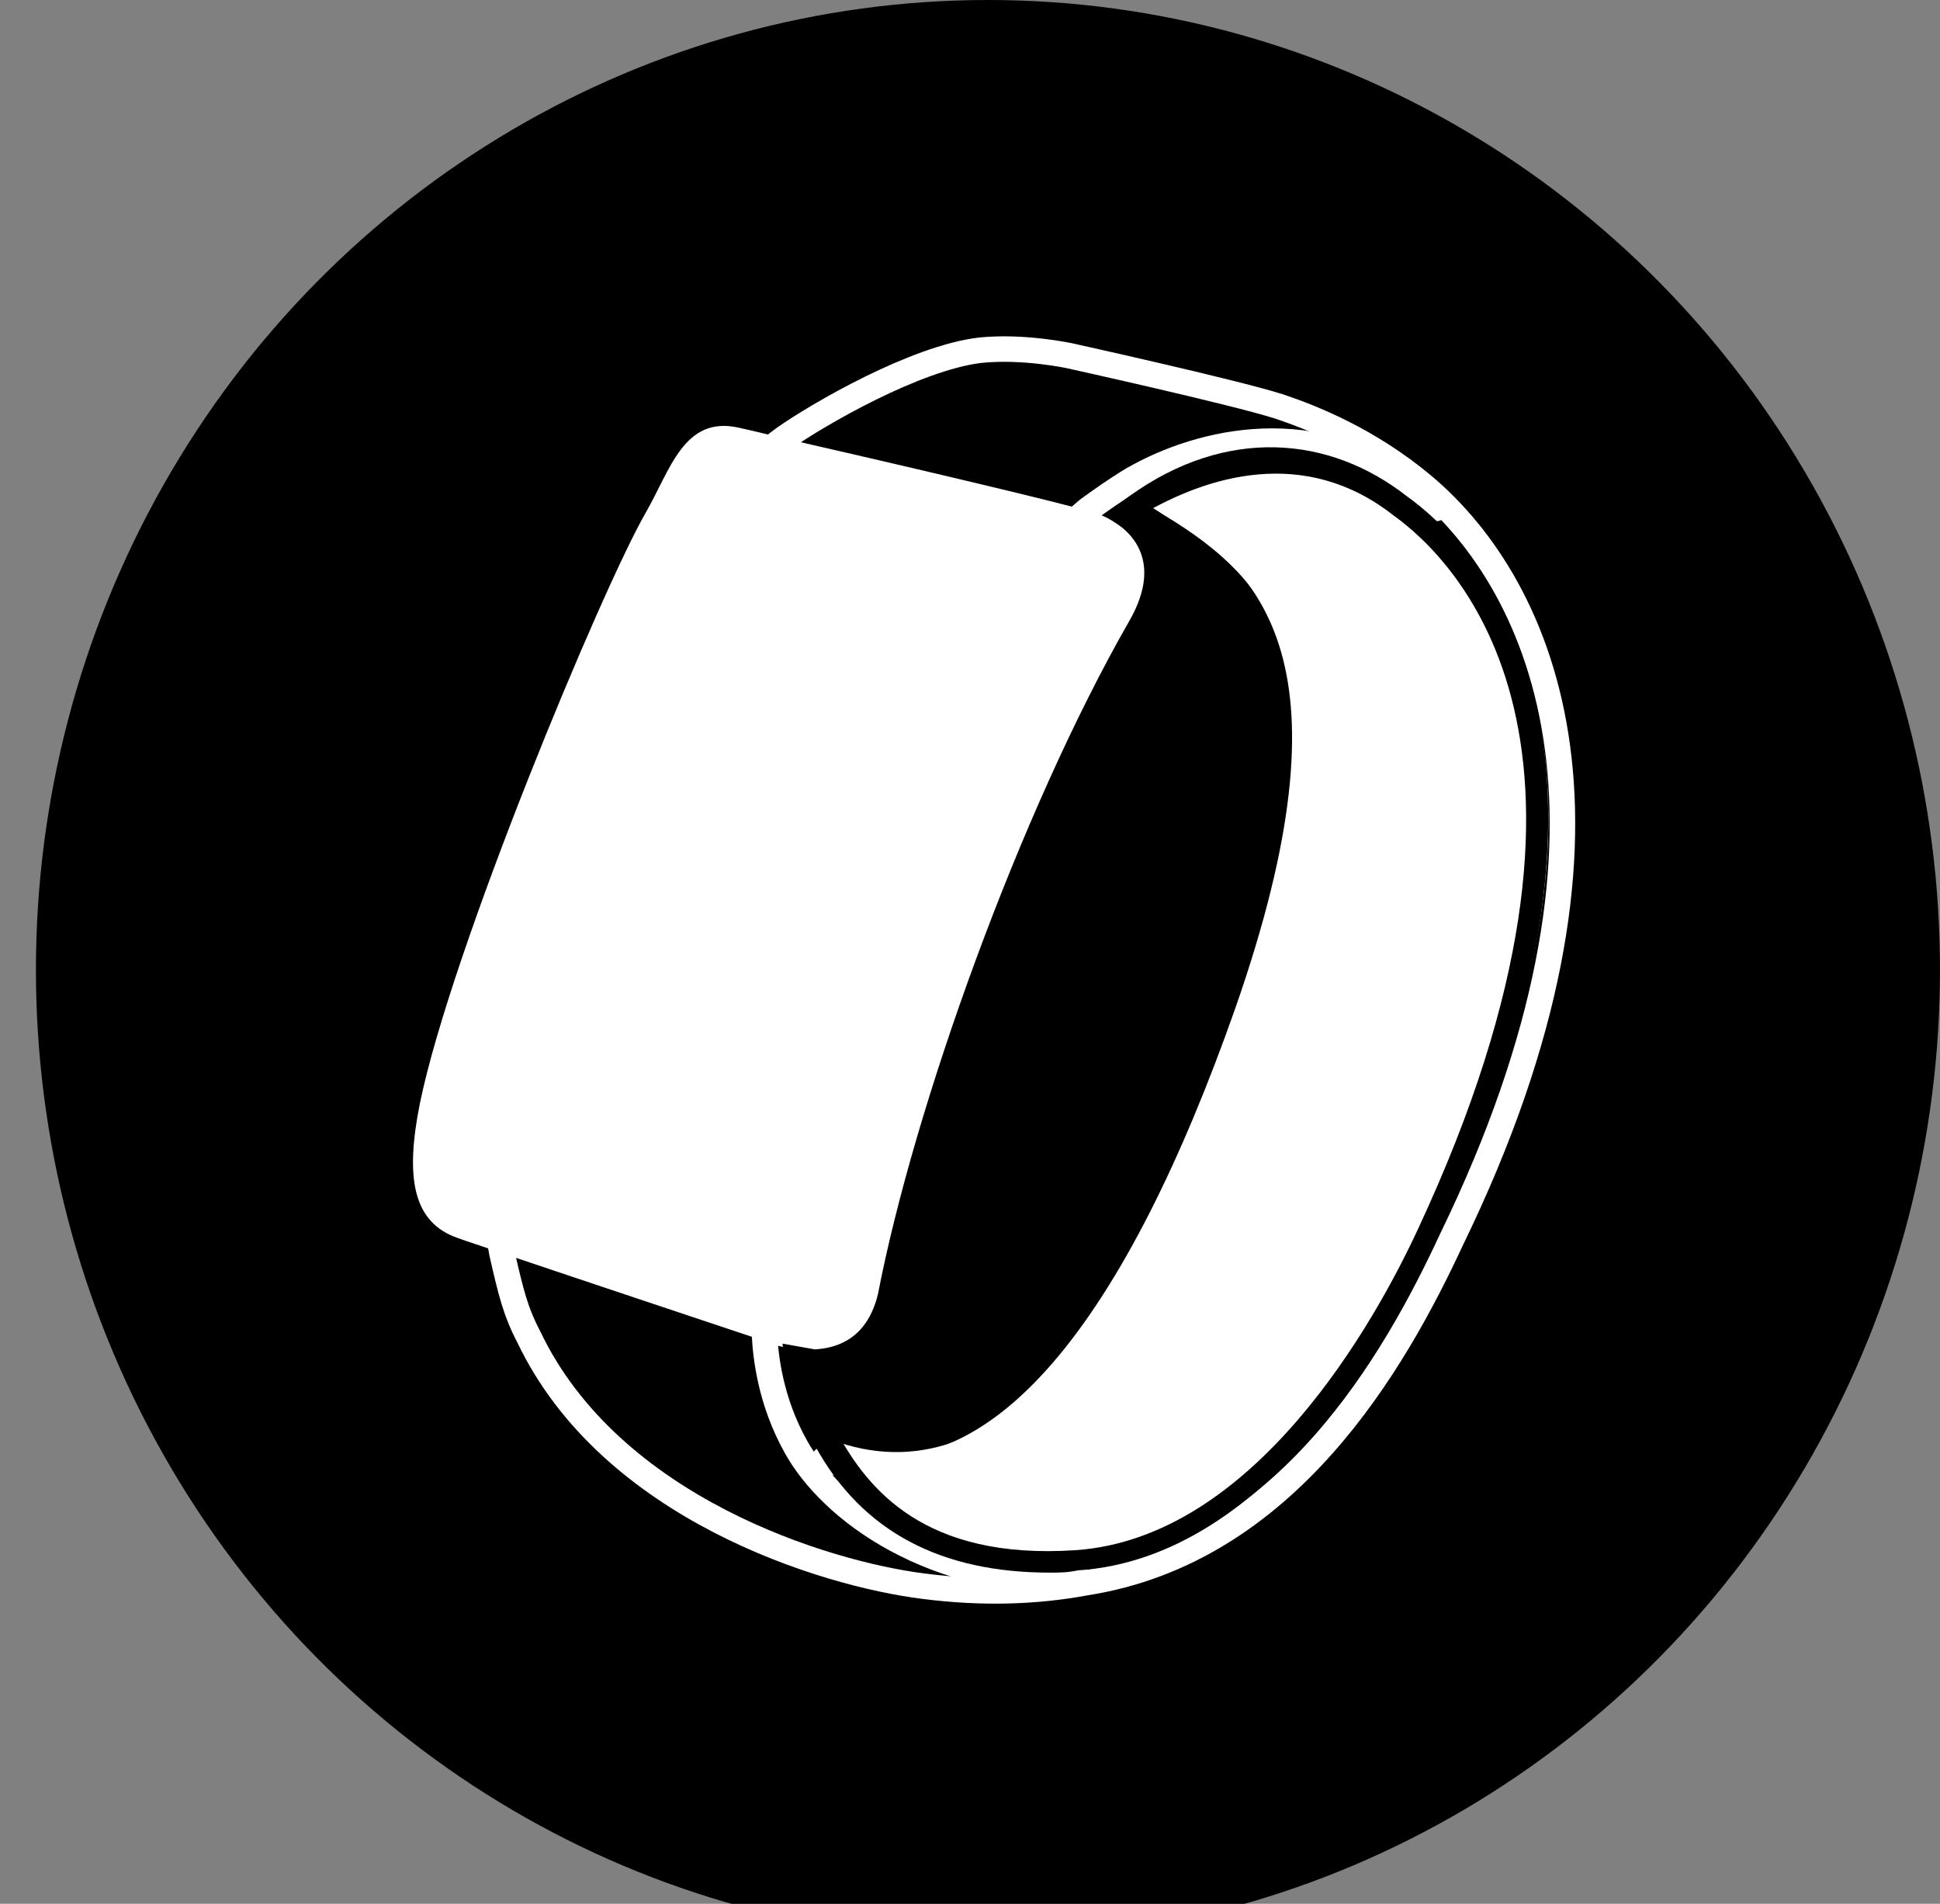
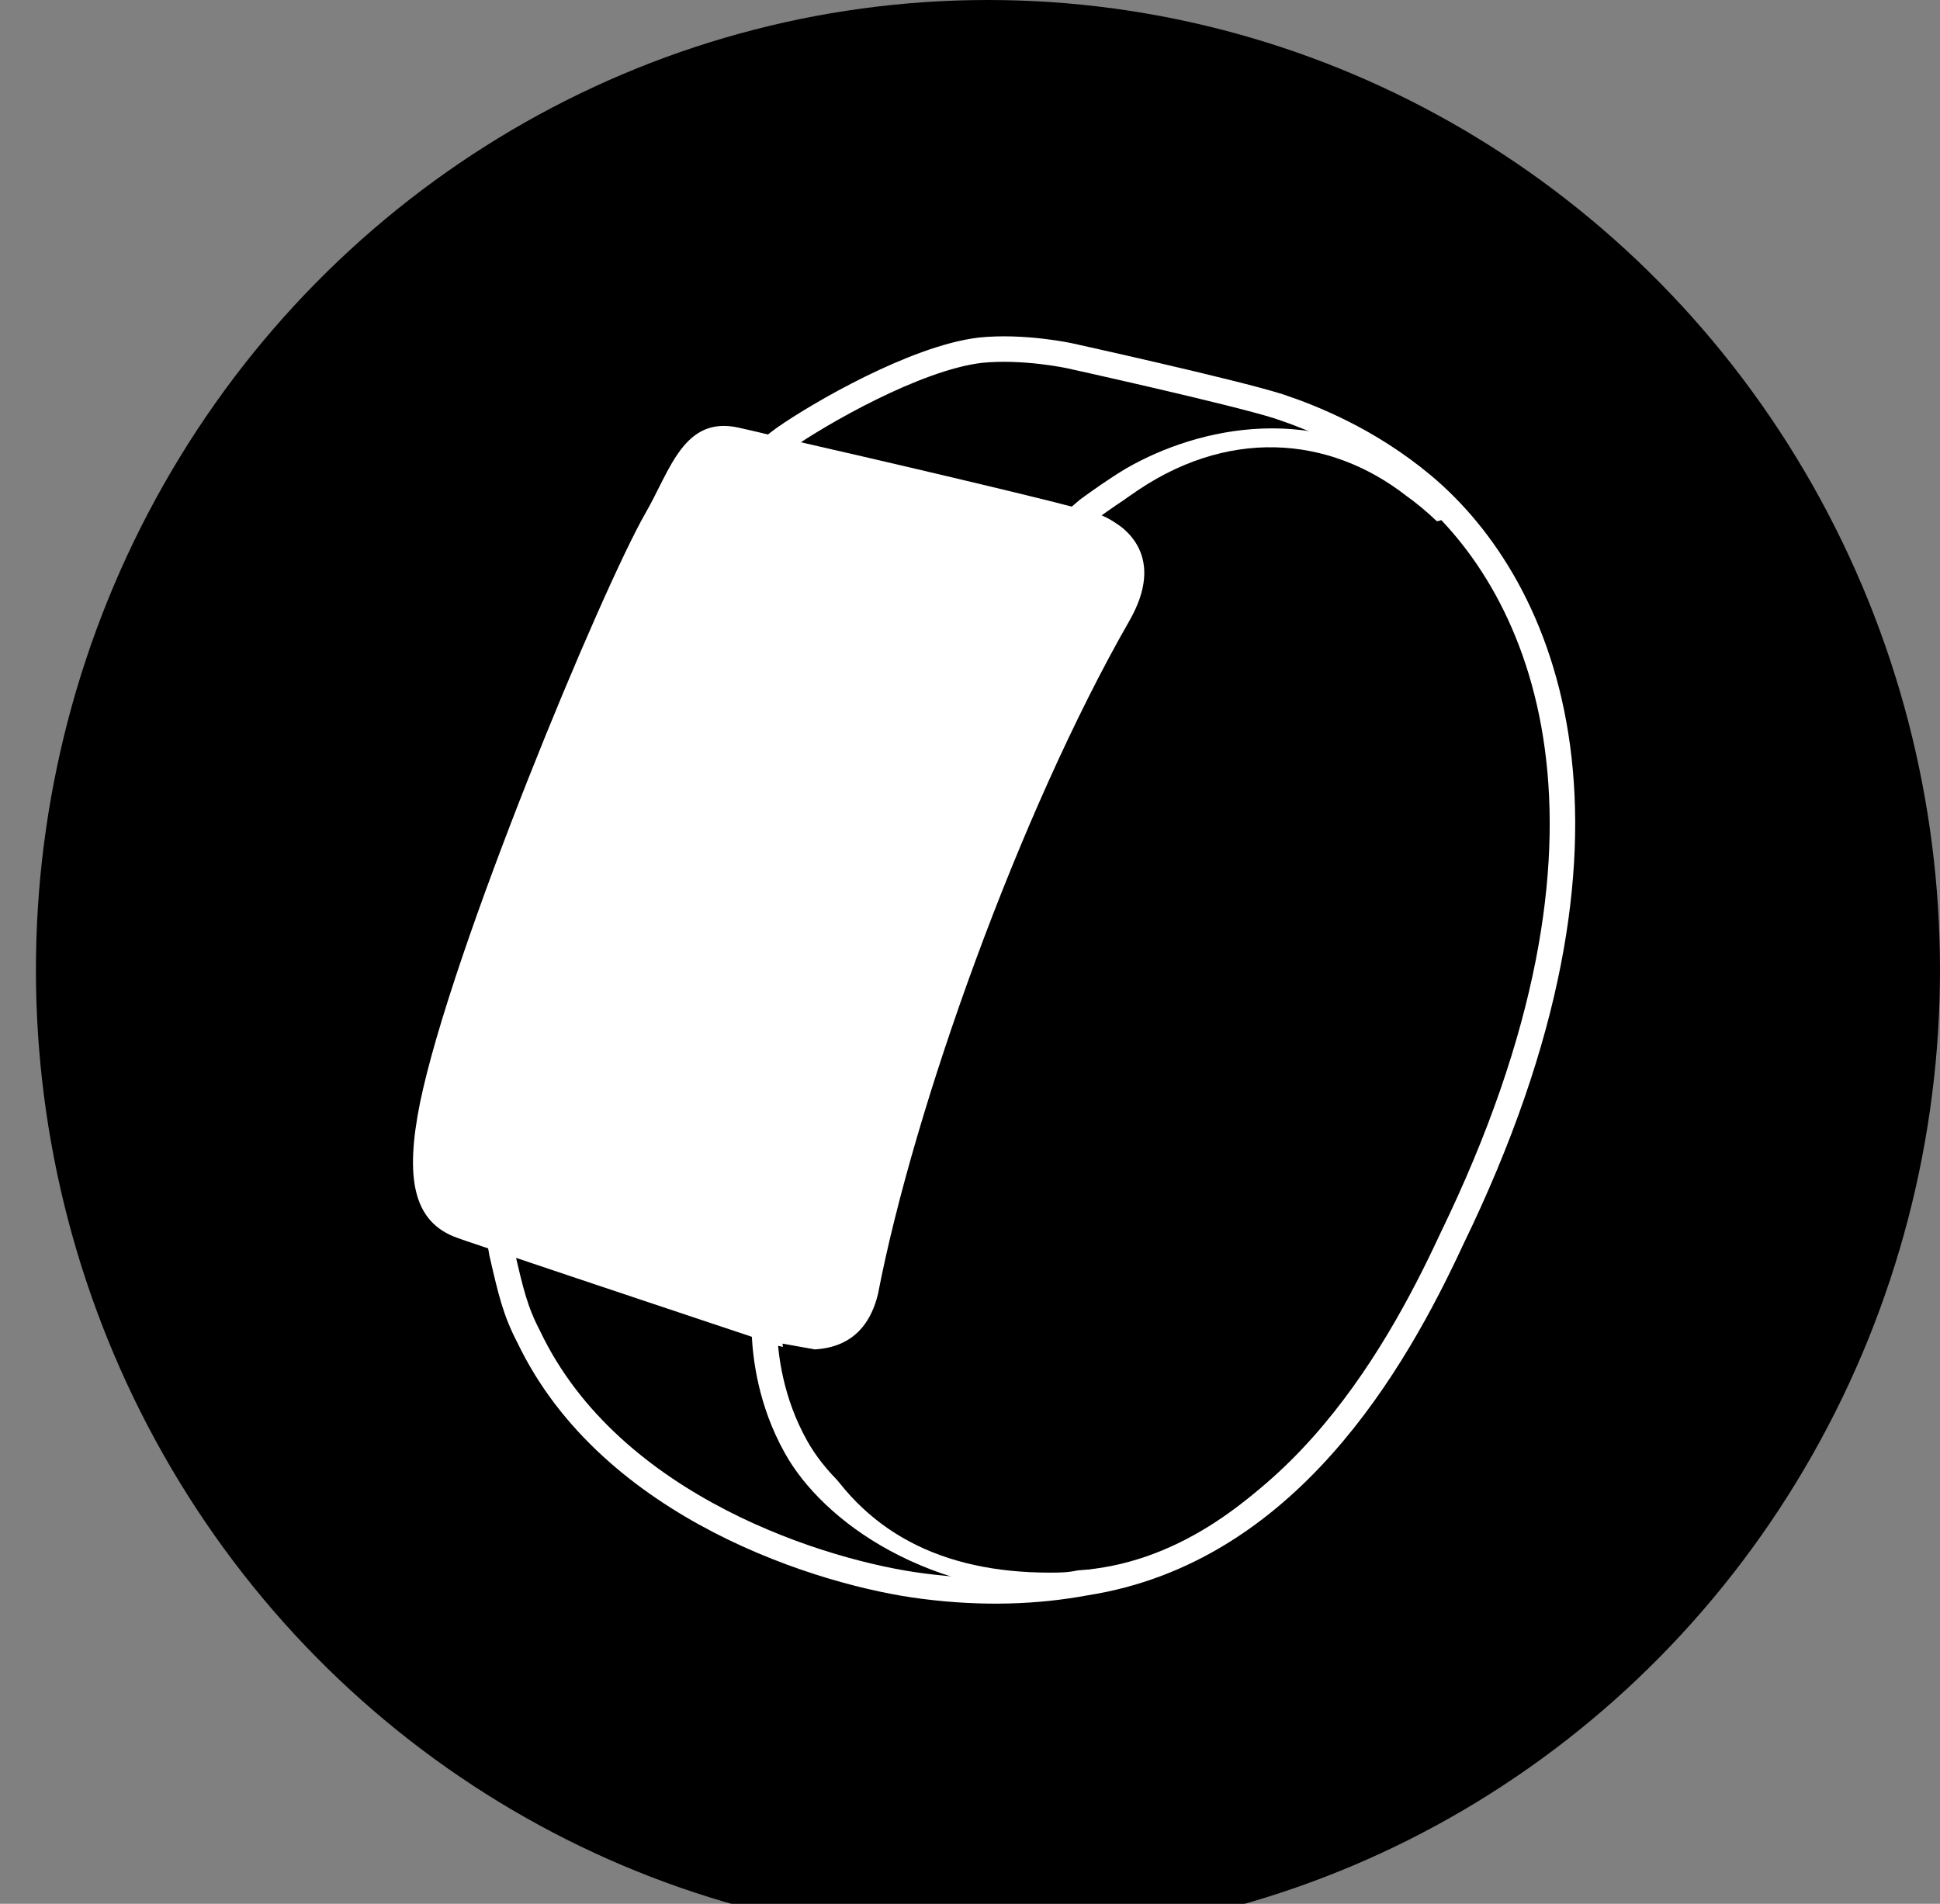
<svg xmlns="http://www.w3.org/2000/svg" id="_图层_1" data-name="图层 1" viewBox="0 0 17.28 16.96">
  <rect x="0" y="0" width="17.28" height="16.96" fill="#808080" stroke="none" />
  <g id="icon-3" transform="rotate(90) translate(0 -17.28)">
    <ellipse cx="8.64" cy="8.48" rx="8.64" ry="8.48" style="fill: #000; stroke-width: 0px;" />
    <g>
-       <path d="m4.5,7.05c-.34-.58-.67-1.5.01-2.35h0c.87-1.05,2.7-1.98,6.4-.25,1.06.5,2.65,1.3,3,3.13h0c.04,1.31-.52,1.94-1.06,2.23.5-1.51-1.23-2.71-3.83-3.62-2.96-1.04-3.84-.26-4.43.72l-.09.14" style="fill: #fff; stroke-width: 0px;" />
      <g>
        <path d="m4.59,7.47c.1-.24.38-.57.94-.25,1.71.98,4.34,1.92,6,2.24.49.12.52.5.48.78-.02.16-.08.28-.08.28,0,0-.51,1.53-.77,2.3-.06.17-.1.3-.13.38-.14.41-.55.47-1.2.34-1.37-.28-4.58-1.62-5.26-2.01-.38-.22-.87-.34-.76-.83.02-.09.05-.22.09-.38.2-.88.6-2.59.67-2.79.01-.03.01-.05.02-.06Z" style="fill: #fff; stroke-width: 0px;" />
        <g>
          <path d="m10.93,12.86c.09-.02.16-.04.23-.05.35-.08.52-.12.75-.24,1.53-.73,2.11-2.64,2.22-3.51.07-.54.05-1.02-.03-1.45-.28-1.79-1.96-2.75-3.06-3.26-3.64-1.77-5.81-.83-6.72.26-.4.48-.6.98-.7,1.28-.13.41-.45,1.86-.45,1.86,0,0-.09.41-.05.8.07.58.57,1.44.78,1.74.03.04.05.07.07.09" style="fill: none; stroke: #fff; stroke-linecap: round; stroke-linejoin: round; stroke-width: .227px;" />
-           <path d="m4.41,6.92c.61-1.02,1.52-1.83,4.61-.75,2.7.95,4.51,2.2,3.98,3.77" style="fill: none; stroke: #fff; stroke-linecap: round; stroke-linejoin: round; stroke-width: .227px;" />
          <path d="m14.09,7.62c.04,1.36-.64,2.26-1.2,2.57-.41.23-.81.27-.99.28h-.1" style="fill: none; stroke: #fff; stroke-linecap: round; stroke-linejoin: round; stroke-width: .227px;" />
          <path d="m4.81,7.9c-.04-.05-.17-.19-.27-.31-.08-.11-.18-.25-.27-.4-.35-.61-.59-1.64.11-2.53.04-.06.09-.11.15-.17" style="fill: none; stroke: #fff; stroke-linecap: round; stroke-linejoin: round; stroke-width: .227px;" />
        </g>
      </g>
      <path d="m14.01,7.93c0,.96-.36,1.67-1.13,2.09-.01.01-.31.22-.91.29l.05-.28c.39-.01.74-.21.75-.21.49-.27,1.13-.77,1.04-2.12-.11-1.6-2.04-2.67-2.86-3.05-4.31-2.01-5.96-.34-6.36.22-.62.79-.35,1.66,0,2.25,0,0,.08.11.11.16-.02.03-.1.15-.1.15,0,0-.14-.15-.18-.21-.62-.86-.54-1.78,0-2.47.42-.59,2.15-2.35,6.6-.28.86.4,2.86,1.51,2.97,3.21.02.09.02.17.02.25Z" style="fill: #000; stroke-width: 0px;" />
    </g>
  </g>
</svg>